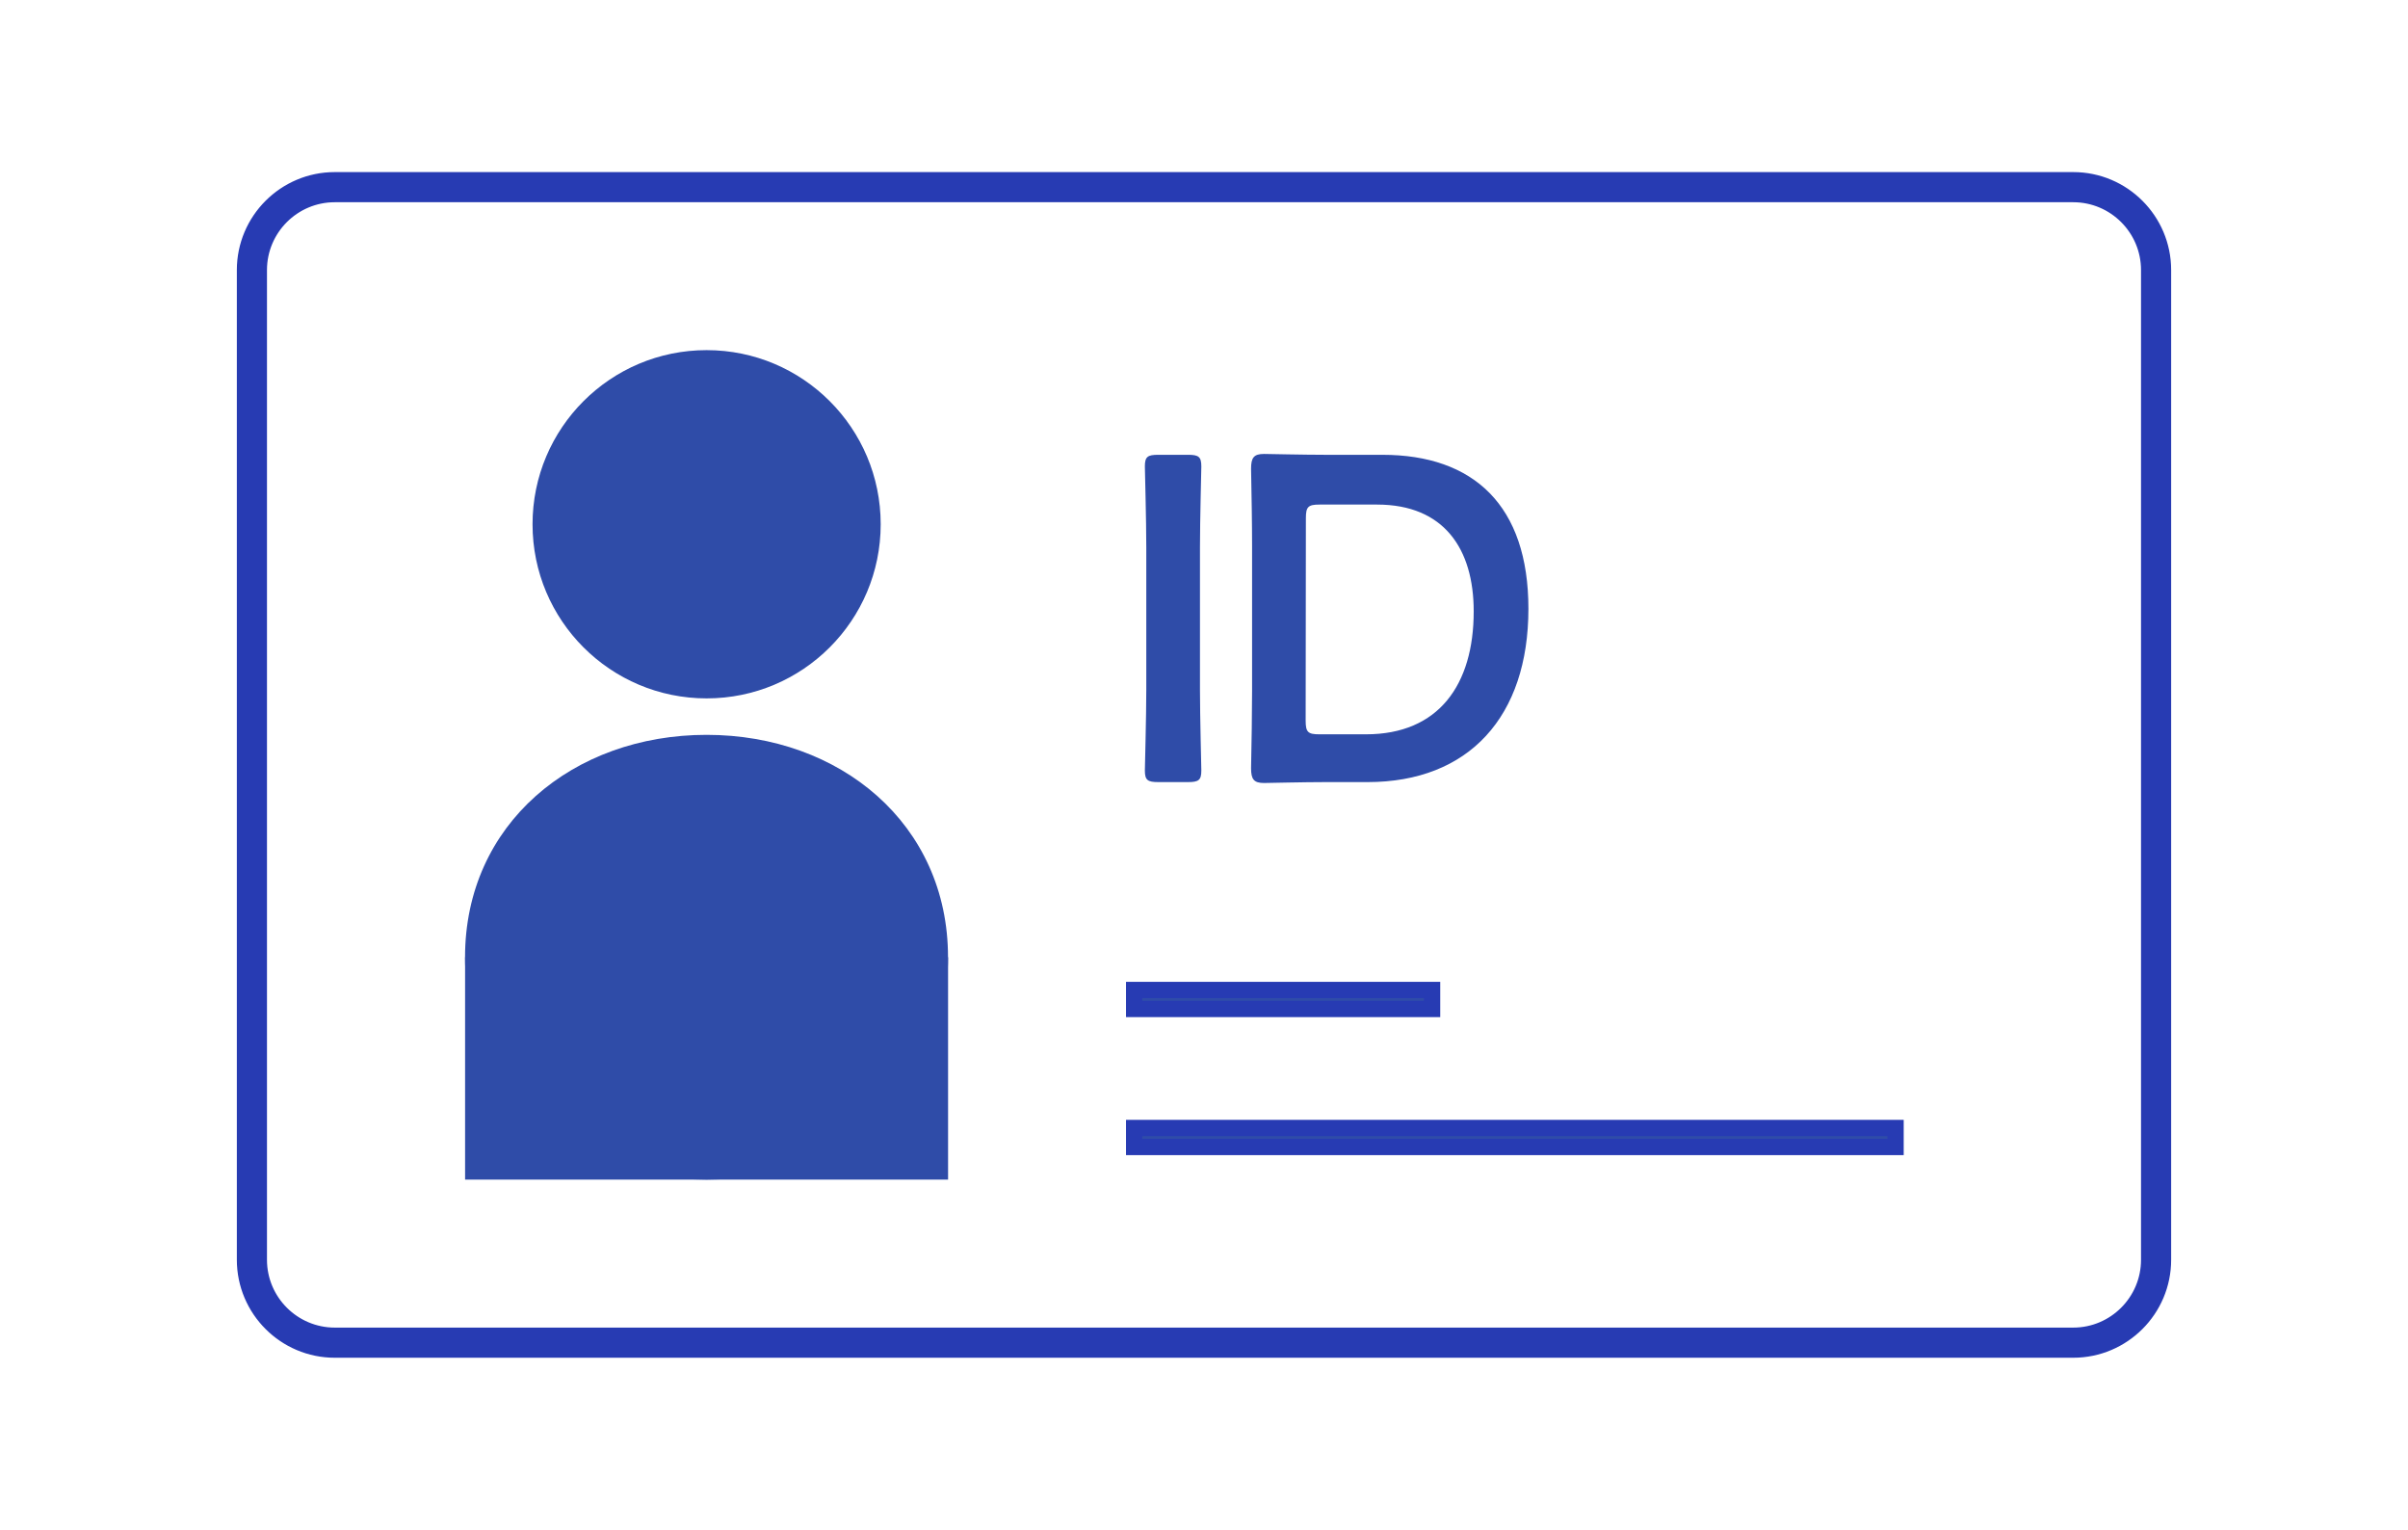
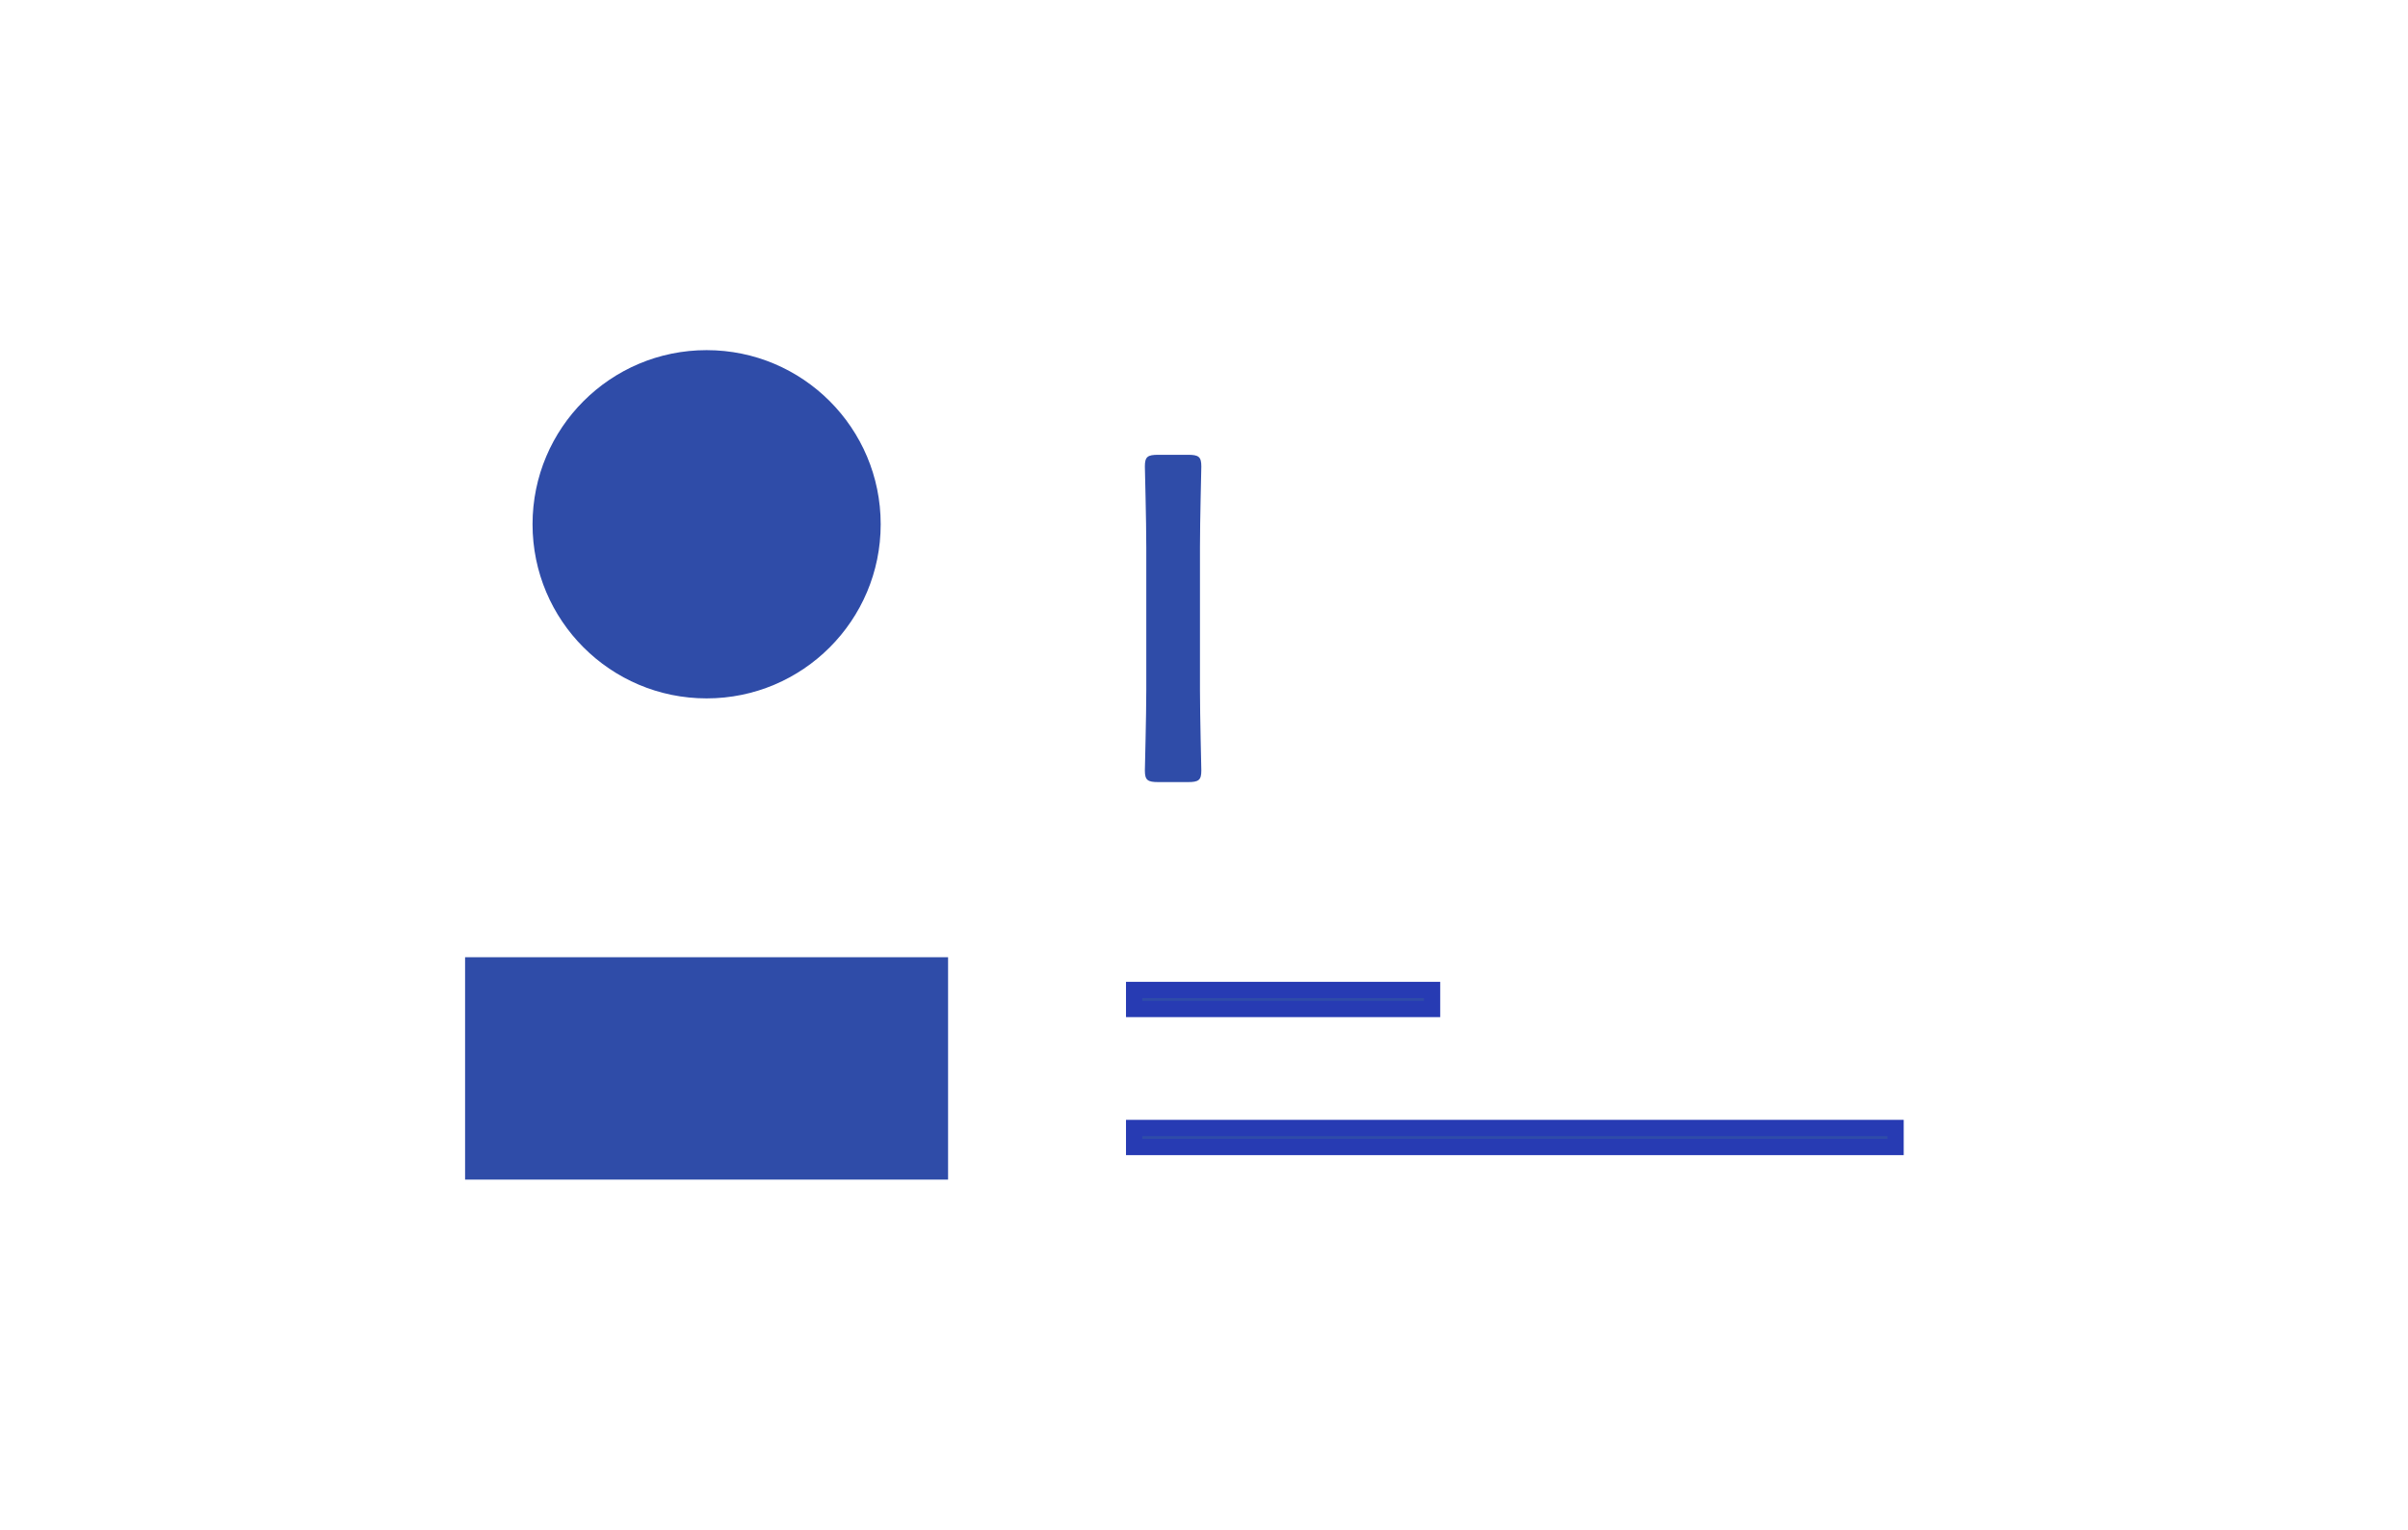
<svg xmlns="http://www.w3.org/2000/svg" id="a" width="148" height="94" viewBox="0 0 148 94">
  <defs>
    <style>.l{stroke:#273bb3;stroke-miterlimit:10;}.l,.m{fill:#2f4ca8;}</style>
  </defs>
  <g id="b">
-     <path class="l" d="M127.426,82.925H20.575c-3.042,0-5.518-2.476-5.518-5.518V16.591c0-3.042,2.476-5.517,5.518-5.517h106.851c3.042,0,5.517,2.475,5.517,5.517v60.816c0,3.042-2.475,5.518-5.517,5.518ZM20.575,11.926c-2.573,0-4.666,2.093-4.666,4.665v60.816c0,2.573,2.093,4.666,4.666,4.666h106.851c2.572,0,4.665-2.093,4.665-4.666V16.591c0-2.572-2.093-4.665-4.665-4.665H20.575Z" />
-   </g>
+     </g>
  <g id="c">
    <line class="l" x1="69.706" y1="69.892" x2="116.504" y2="69.892" />
  </g>
  <g id="d">
    <rect class="l" x="69.706" y="69.308" width="46.799" height="1.168" />
  </g>
  <g id="e">
    <line class="l" x1="69.706" y1="61.412" x2="88.019" y2="61.412" />
  </g>
  <g id="f">
    <rect class="l" x="69.706" y="60.828" width="18.313" height="1.168" />
  </g>
  <g id="g">
    <path class="m" d="M54.129,32.213c0,5.909-4.79,10.699-10.699,10.699s-10.699-4.79-10.699-10.699c0-5.909,4.79-10.699,10.699-10.699s10.699,4.79,10.699,10.699h0" />
  </g>
  <g id="h">
-     <path class="m" d="M58.267,58.816c0,8.196-6.645,13.664-14.841,13.664s-14.844-5.465-14.844-13.664,6.648-13.664,14.844-13.664,14.841,5.465,14.841,13.664" />
-   </g>
+     </g>
  <g id="i">
    <rect class="m" x="28.585" y="58.816" width="29.685" height="13.664" />
  </g>
  <g id="j">
    <path class="m" d="M71.195,48.055c-.657,0-.829-.115-.829-.711,0-.197.087-3.324.087-4.973v-8.747c0-1.644-.087-4.777-.087-4.965,0-.601.171-.714.829-.714h1.821c.649,0,.82.115.82.714,0,.194-.084,3.321-.084,4.965v8.747c0,1.649.084,4.777.084,4.973,0,.596-.171.711-.82.711h-1.821Z" />
  </g>
  <g id="k">
-     <path class="m" d="M81.467,48.055c-1.335,0-3.577.056-3.776.056-.627,0-.798-.228-.798-.908.031-1.59.062-3.372.062-4.748v-8.915c0-1.391-.031-3.091-.062-4.74,0-.683.171-.908.798-.908.197,0,2.442.053,3.776.053h3.495c5.619,0,8.977,3.122,8.977,9.458,0,6.62-3.653,10.652-9.885,10.652h-2.588ZM80.248,44.276c0,.711.14.843.843.843h2.869c4.459,0,6.617-3.04,6.617-7.555,0-3.833-1.821-6.561-5.937-6.561h-3.535c-.711,0-.843.14-.843.843l-.014,12.43Z" />
-   </g>
+     </g>
</svg>